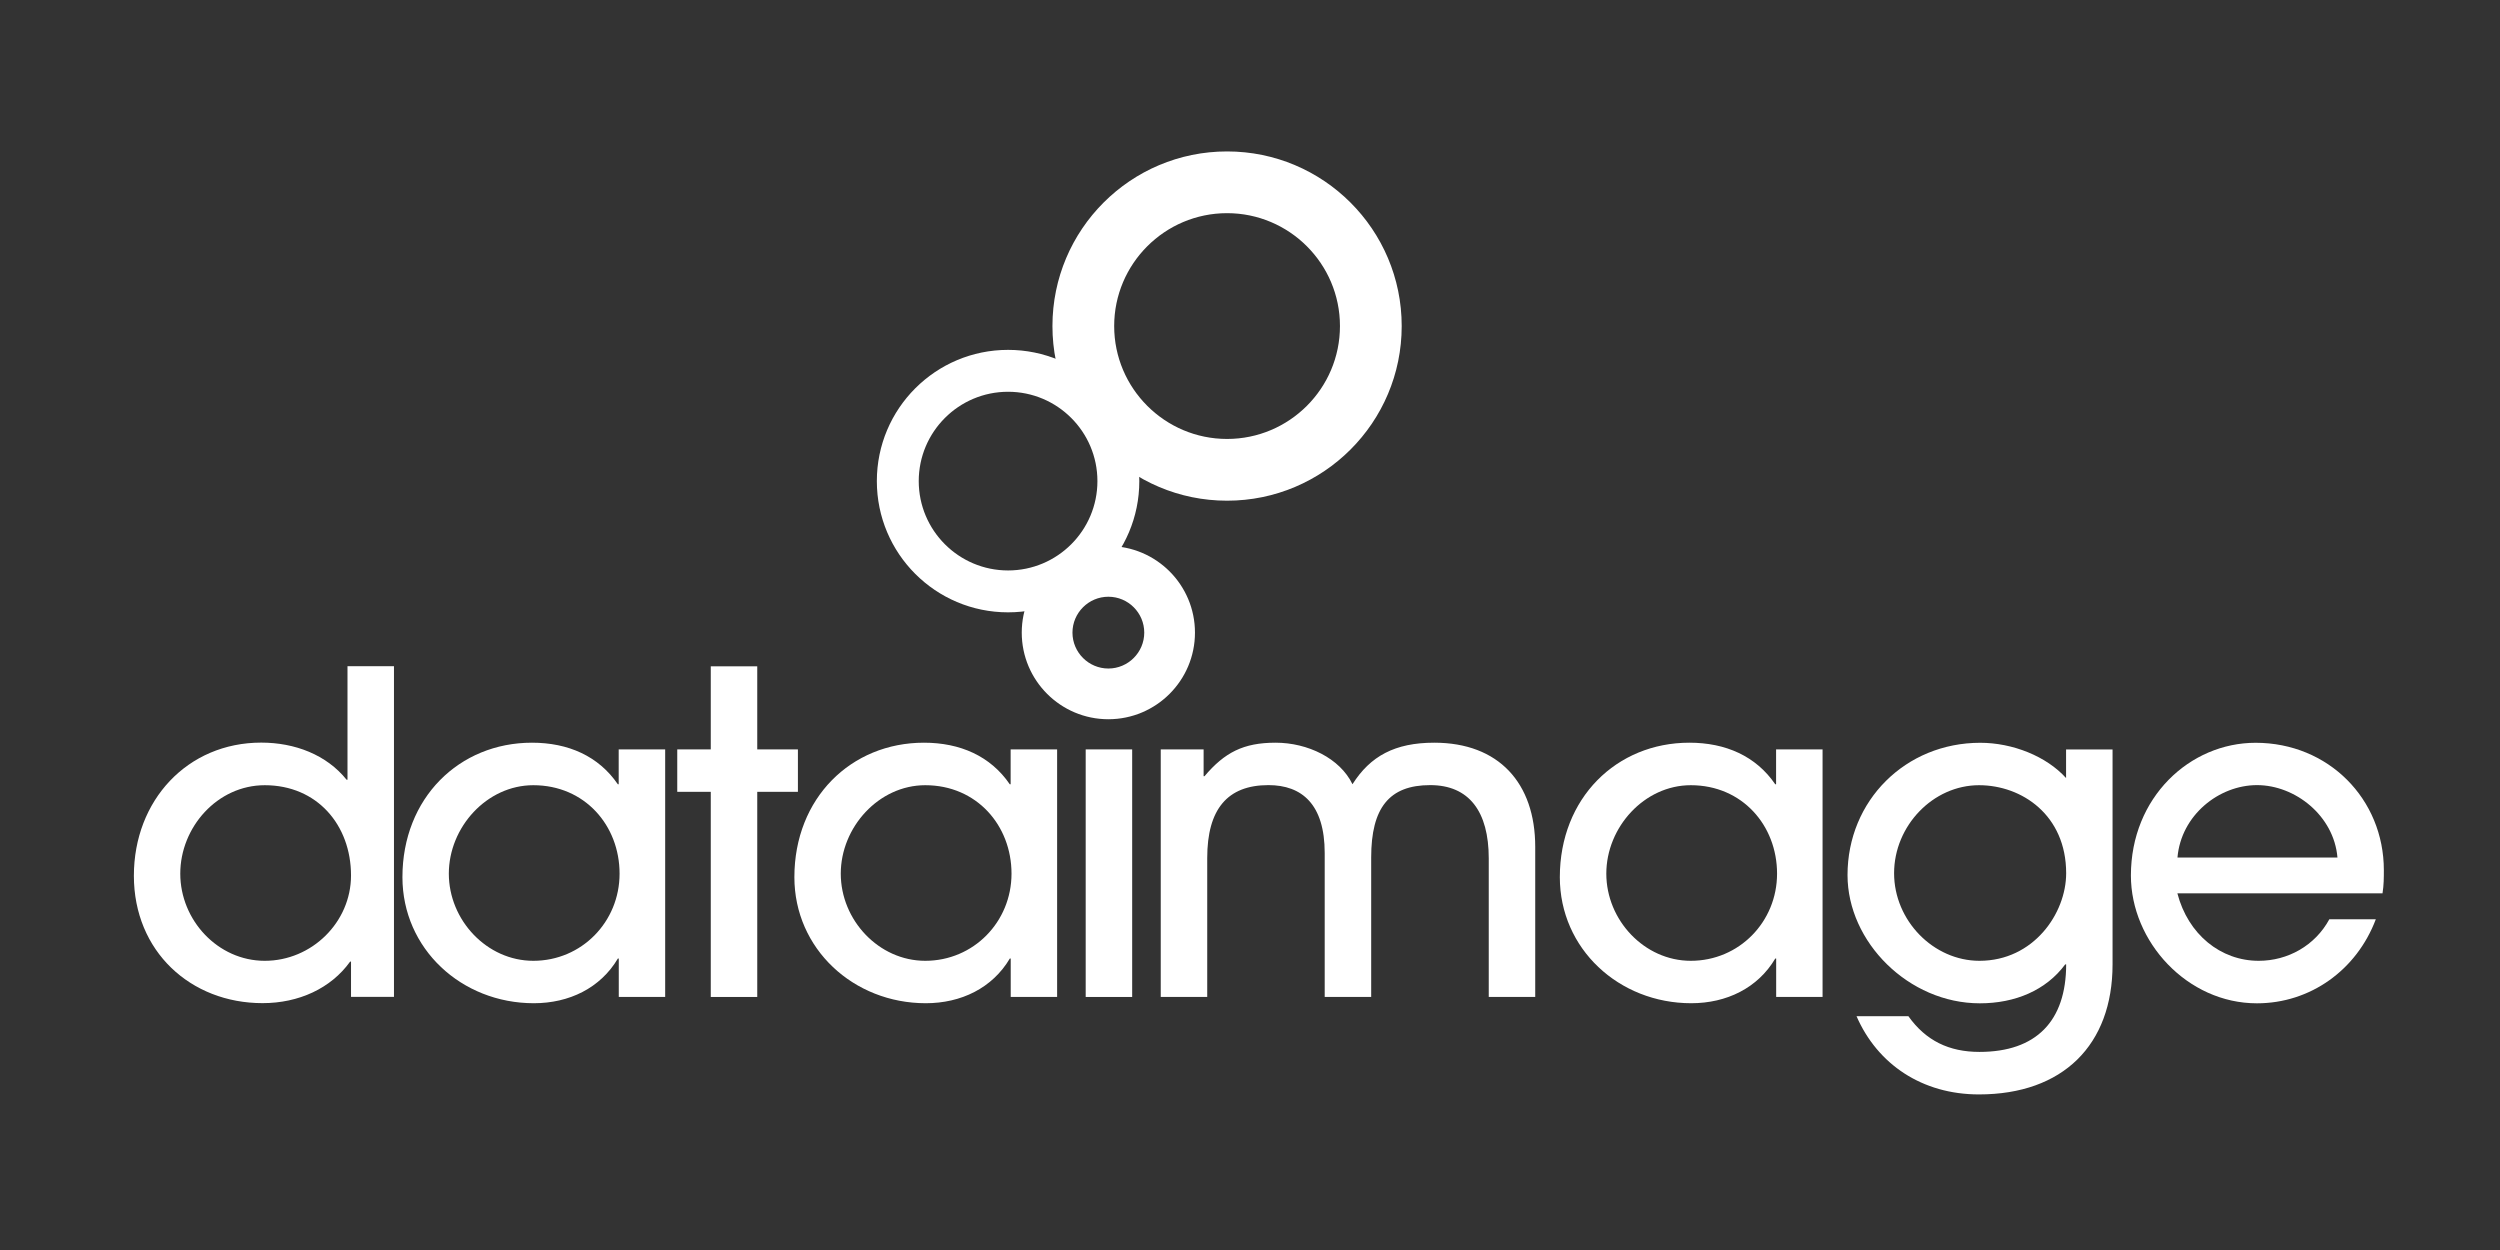
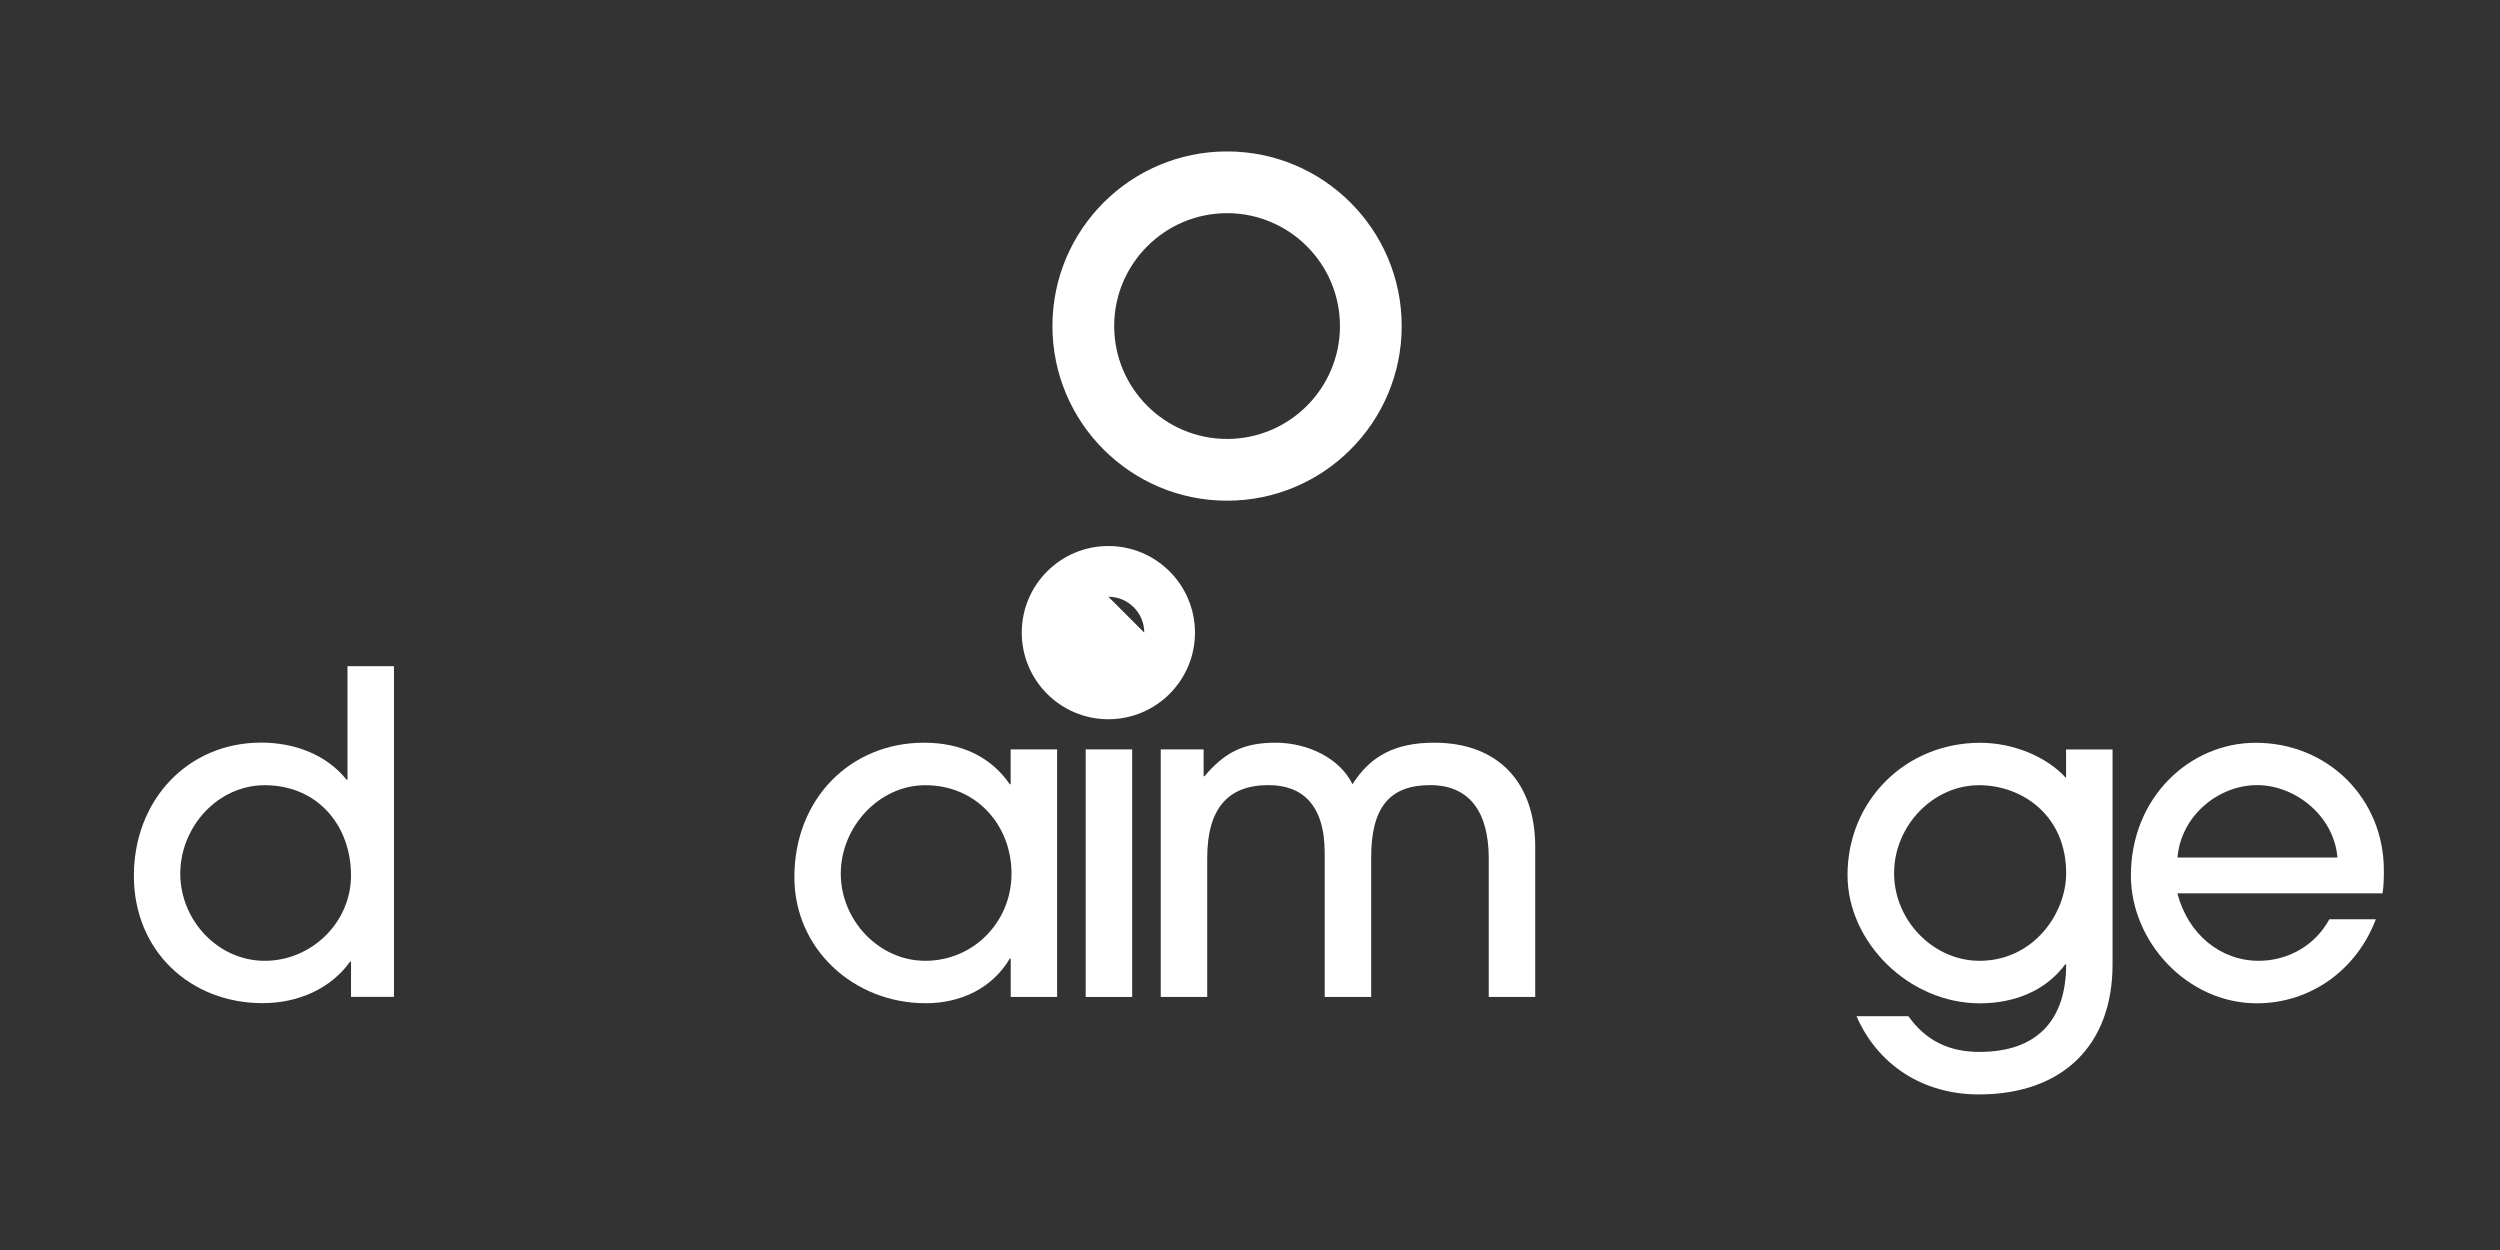
<svg xmlns="http://www.w3.org/2000/svg" id="Layer_1" version="1.1" viewBox="0 0 283.46 141.73">
  <rect x="0" y="0" width="283.46" height="141.73" fill="#333333" stroke="none" />
  <defs>
    <style>
      .st0 {
        fill: #fff;
      }
    </style>
  </defs>
  <path class="st0" d="M44.67,113.04v-37.5h-5.27v12.87h-.1c-2.28-2.84-5.88-4.21-9.68-4.21-8.36,0-14.44,6.54-14.44,15.1s6.43,14.44,14.59,14.44c4.1,0,7.75-1.67,9.93-4.71h.1v4h4.86ZM39.8,99.26c0,5.32-4.46,9.68-9.78,9.68s-9.58-4.61-9.58-9.88,4.21-10.03,9.58-10.03c5.93,0,9.78,4.51,9.78,10.24Z" />
-   <path class="st0" d="M75.42,113.04v-28.07h-5.27v3.95h-.1c-2.18-3.19-5.62-4.71-9.73-4.71-8.26,0-14.69,6.28-14.69,15.25,0,8.11,6.69,14.29,14.9,14.29,4,0,7.55-1.72,9.53-5.07h.1v4.36h5.27ZM60.47,108.94c-5.27,0-9.58-4.61-9.58-9.88s4.31-10.03,9.58-10.03c5.83,0,9.78,4.56,9.78,10.03s-4.31,9.88-9.78,9.88Z" />
-   <polygon class="st0" points="85.86 113.04 85.86 89.78 90.47 89.78 90.47 84.97 85.86 84.97 85.86 75.55 80.59 75.55 80.59 84.97 76.79 84.97 76.79 89.78 80.59 89.78 80.59 113.04 85.86 113.04" />
  <path class="st0" d="M119.86,113.04v-28.07h-5.27v3.95h-.1c-2.18-3.19-5.62-4.71-9.73-4.71-8.26,0-14.69,6.28-14.69,15.25,0,8.11,6.69,14.29,14.9,14.29,4,0,7.55-1.72,9.53-5.07h.1v4.36h5.27ZM104.91,108.94c-5.27,0-9.58-4.61-9.58-9.88s4.31-10.03,9.58-10.03c5.83,0,9.78,4.56,9.78,10.03s-4.31,9.88-9.78,9.88Z" />
  <path class="st0" d="M128.37,113.04v-28.07h-5.27v28.07h5.27Z" />
  <path class="st0" d="M174.07,113.04v-17.02c0-7.25-4.15-11.81-11.45-11.81-4.46,0-7.25,1.52-9.27,4.71-1.42-2.94-5.07-4.71-8.72-4.71s-5.78,1.11-8.06,3.8h-.1v-3.04h-4.86v28.07h5.27v-15.76c0-5.52,2.28-8.26,6.94-8.26,3.8,0,6.38,2.18,6.38,7.7v16.32h5.27v-15.81c0-5.62,2.03-8.21,6.69-8.21,4.41,0,6.64,2.99,6.64,8.31v15.71h5.27Z" />
-   <path class="st0" d="M206.65,113.04v-28.07h-5.27v3.95h-.1c-2.18-3.19-5.62-4.71-9.73-4.71-8.26,0-14.69,6.28-14.69,15.25,0,8.11,6.69,14.29,14.9,14.29,4,0,7.55-1.72,9.53-5.07h.1v4.36h5.27ZM191.71,108.94c-5.27,0-9.58-4.61-9.58-9.88s4.31-10.03,9.58-10.03c5.83,0,9.78,4.56,9.78,10.03s-4.31,9.88-9.78,9.88Z" />
  <path class="st0" d="M224.44,108.94c-5.22,0-9.68-4.56-9.68-9.93s4.41-9.98,9.63-9.98c4.86,0,9.88,3.39,9.88,9.98,0,4.56-3.7,9.93-9.83,9.93ZM234.27,109.34c0,6.43-3.39,9.93-9.83,9.93-3.45,0-6.08-1.27-8.06-4.05h-5.88c2.38,5.47,7.45,8.87,13.88,8.87,9.53,0,15.15-5.62,15.15-14.74v-24.37h-5.27v3.24c-2.23-2.48-6.08-4-9.73-4-8.46,0-15.05,6.54-15.05,15,0,7.6,6.94,14.54,15,14.54,4,0,7.5-1.47,9.68-4.41h.1Z" />
  <path class="st0" d="M270.14,101.29c.15-.96.15-1.77.15-2.63,0-8.06-6.28-14.44-14.54-14.44-7.45,0-14.14,6.18-14.14,15.05,0,7.5,6.38,14.49,14.29,14.49,6.03,0,11.3-3.75,13.48-9.53h-5.27c-1.62,2.99-4.71,4.71-8.01,4.71-4.31,0-8.01-2.99-9.22-7.65h23.26ZM246.89,97.23c.41-4.81,4.71-8.21,9.02-8.21s8.72,3.45,9.12,8.21h-18.14Z" />
  <path class="st0" d="M139.13,24.17c7.06,0,12.8,5.74,12.8,12.8s-5.74,12.8-12.8,12.8-12.8-5.74-12.8-12.8,5.74-12.8,12.8-12.8M139.13,17.17c-10.94,0-19.8,8.87-19.8,19.8s8.87,19.8,19.8,19.8,19.8-8.87,19.8-19.8-8.87-19.8-19.8-19.8h0Z" />
-   <path class="st0" d="M114.3,44.42c5.59,0,10.13,4.54,10.13,10.13s-4.54,10.13-10.13,10.13-10.13-4.54-10.13-10.13,4.54-10.13,10.13-10.13M114.3,39.67c-8.22,0-14.88,6.66-14.88,14.88s6.66,14.88,14.88,14.88,14.88-6.66,14.88-14.88-6.66-14.88-14.88-14.88h0Z" />
-   <path class="st0" d="M125.67,67.66c2.25,0,4.07,1.83,4.07,4.07s-1.83,4.07-4.07,4.07-4.07-1.83-4.07-4.07,1.83-4.07,4.07-4.07M125.67,61.91c-5.42,0-9.82,4.4-9.82,9.82s4.4,9.82,9.82,9.82,9.82-4.4,9.82-9.82-4.4-9.82-9.82-9.82h0Z" />
+   <path class="st0" d="M125.67,67.66c2.25,0,4.07,1.83,4.07,4.07M125.67,61.91c-5.42,0-9.82,4.4-9.82,9.82s4.4,9.82,9.82,9.82,9.82-4.4,9.82-9.82-4.4-9.82-9.82-9.82h0Z" />
</svg>